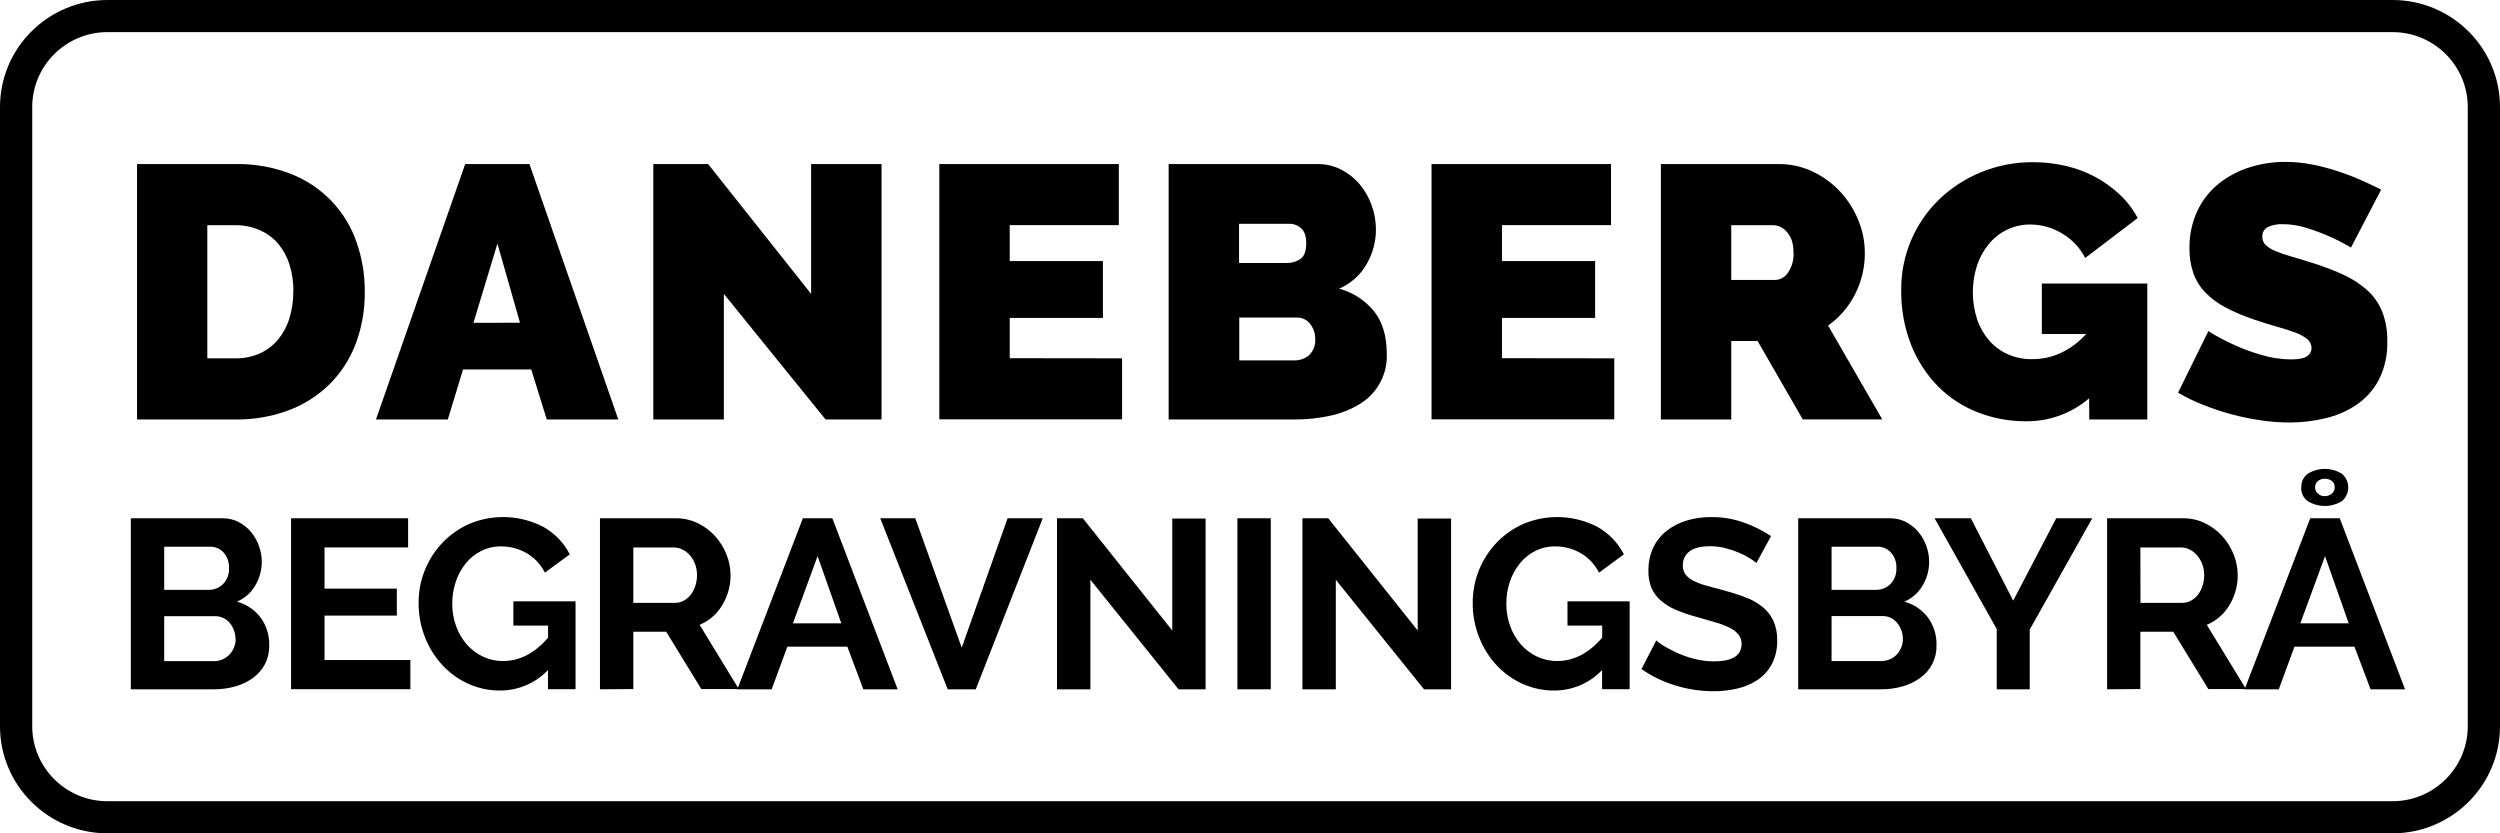
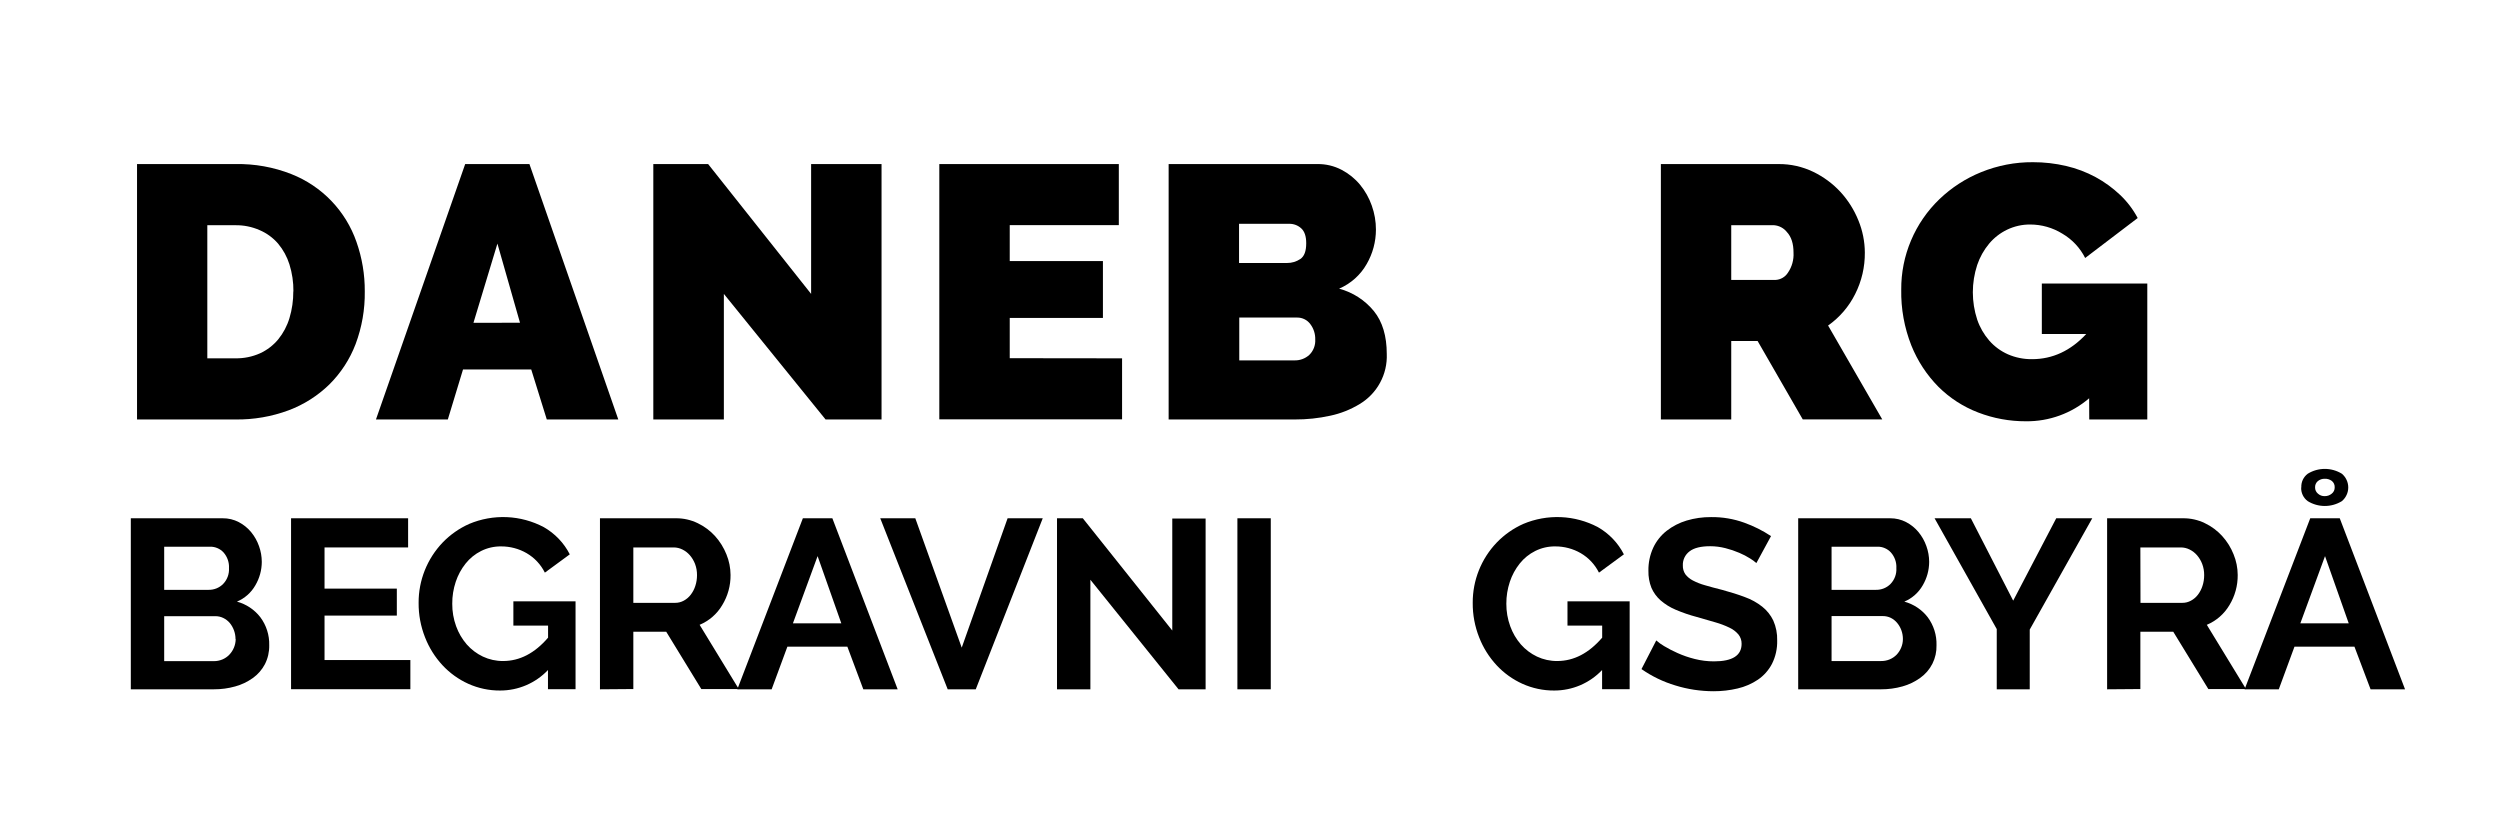
<svg xmlns="http://www.w3.org/2000/svg" width="123" height="41" viewBox="0 0 123 41" fill="none">
  <path d="M6.742 20.638V8.072H11.587C12.529 8.054 13.465 8.222 14.341 8.568C15.084 8.862 15.754 9.312 16.306 9.888C16.858 10.464 17.278 11.152 17.539 11.904C17.814 12.686 17.952 13.509 17.947 14.338C17.959 15.223 17.806 16.102 17.495 16.931C17.211 17.675 16.772 18.35 16.206 18.913C15.633 19.472 14.949 19.907 14.198 20.188C13.363 20.498 12.478 20.65 11.587 20.638H6.742ZM14.436 14.338C14.441 13.888 14.375 13.44 14.241 13.01C14.124 12.635 13.934 12.287 13.681 11.985C13.432 11.697 13.121 11.47 12.77 11.321C12.396 11.157 11.99 11.075 11.581 11.081H10.2V17.63H11.587C12.003 17.636 12.415 17.552 12.794 17.383C13.142 17.223 13.449 16.987 13.692 16.692C13.942 16.383 14.129 16.029 14.242 15.648C14.37 15.223 14.433 14.781 14.43 14.338H14.436Z" fill="black" />
  <path d="M22.887 8.072H26.048L30.42 20.638H26.902L26.137 18.179H22.78L22.033 20.638H18.497L22.887 8.072ZM25.584 15.879L24.473 11.985L23.294 15.882L25.584 15.879Z" fill="black" />
  <path d="M35.614 14.46V20.638H32.143V8.072H34.84L39.907 14.46V8.072H43.372V20.638H40.618L35.614 14.46Z" fill="black" />
  <path d="M55.206 17.63V20.632H46.214V8.072H55.046V11.075H49.679V12.844H54.264V15.642H49.679V17.623L55.206 17.63Z" fill="black" />
  <path d="M68.229 17.418C68.248 17.909 68.135 18.397 67.9 18.829C67.666 19.262 67.319 19.625 66.896 19.878C66.449 20.15 65.96 20.345 65.448 20.453C64.875 20.579 64.289 20.641 63.703 20.638H57.497V8.072H64.818C65.232 8.066 65.641 8.164 66.008 8.356C66.355 8.538 66.663 8.786 66.913 9.087C67.165 9.393 67.36 9.74 67.491 10.114C67.627 10.494 67.697 10.895 67.696 11.299C67.695 11.892 67.539 12.474 67.242 12.988C66.935 13.53 66.458 13.956 65.884 14.202C66.558 14.382 67.157 14.769 67.597 15.308C68.018 15.829 68.229 16.533 68.229 17.418ZM60.961 11.011V12.939H63.325C63.556 12.941 63.782 12.873 63.974 12.745C64.17 12.615 64.267 12.356 64.266 11.966C64.266 11.624 64.183 11.38 64.018 11.232C63.858 11.087 63.648 11.008 63.431 11.011H60.961ZM64.71 16.71C64.719 16.432 64.632 16.16 64.463 15.94C64.389 15.841 64.293 15.761 64.183 15.707C64.073 15.652 63.951 15.623 63.828 15.624H60.972V17.731H63.693C63.959 17.737 64.216 17.642 64.413 17.465C64.514 17.368 64.593 17.25 64.644 17.119C64.695 16.989 64.718 16.849 64.71 16.71Z" fill="black" />
-   <path d="M79.422 17.63V20.632H70.432V8.072H79.262V11.075H73.897V12.844H78.48V15.642H73.897V17.623L79.422 17.63Z" fill="black" />
  <path d="M81.715 20.638V8.072H87.506C88.097 8.067 88.68 8.198 89.212 8.454C89.717 8.698 90.172 9.034 90.552 9.445C90.928 9.855 91.226 10.329 91.433 10.844C91.639 11.345 91.747 11.882 91.75 12.424C91.757 13.133 91.594 13.834 91.274 14.467C90.966 15.086 90.508 15.618 89.942 16.016L92.607 20.635H88.696L86.475 16.778H85.177V20.638H81.715ZM85.177 13.772H87.364C87.485 13.765 87.603 13.729 87.707 13.667C87.812 13.606 87.9 13.52 87.965 13.418C88.165 13.128 88.262 12.779 88.241 12.427C88.241 11.99 88.135 11.657 87.924 11.427C87.848 11.328 87.752 11.246 87.643 11.187C87.534 11.127 87.413 11.091 87.289 11.081H85.177V13.772Z" fill="black" />
  <path d="M102.786 19.595C101.923 20.337 100.817 20.739 99.677 20.727C98.873 20.73 98.075 20.584 97.324 20.294C96.591 20.013 95.925 19.583 95.37 19.03C94.794 18.446 94.341 17.754 94.037 16.994C93.693 16.121 93.524 15.189 93.541 14.251C93.535 13.42 93.698 12.598 94.022 11.832C94.345 11.066 94.821 10.374 95.421 9.798C96.014 9.23 96.71 8.779 97.472 8.47C98.281 8.141 99.147 7.974 100.021 7.98C100.572 7.979 101.121 8.041 101.657 8.167C102.162 8.284 102.649 8.469 103.105 8.715C103.541 8.952 103.945 9.245 104.305 9.586C104.655 9.916 104.949 10.302 105.174 10.727L102.59 12.693C102.34 12.195 101.952 11.78 101.471 11.498C100.995 11.202 100.446 11.046 99.885 11.046C99.493 11.043 99.106 11.13 98.752 11.299C98.41 11.463 98.107 11.699 97.864 11.989C97.605 12.3 97.407 12.655 97.278 13.037C96.992 13.91 96.992 14.851 97.278 15.724C97.407 16.104 97.61 16.455 97.873 16.759C98.126 17.047 98.438 17.276 98.789 17.432C99.164 17.595 99.569 17.676 99.978 17.671C100.986 17.671 101.875 17.258 102.644 16.432H100.458V13.949H105.647V20.638H102.791L102.786 19.595Z" fill="black" />
-   <path d="M115.668 12.179C115.31 11.966 114.939 11.777 114.557 11.612C114.207 11.46 113.848 11.327 113.483 11.214C113.107 11.094 112.714 11.031 112.319 11.029C112.065 11.018 111.813 11.066 111.581 11.169C111.494 11.213 111.421 11.281 111.372 11.365C111.323 11.45 111.301 11.546 111.307 11.643C111.304 11.718 111.317 11.793 111.344 11.863C111.371 11.933 111.413 11.996 111.465 12.05C111.601 12.174 111.758 12.273 111.929 12.342C112.168 12.444 112.414 12.53 112.665 12.6C112.956 12.682 113.284 12.782 113.651 12.9C114.188 13.06 114.713 13.255 115.224 13.484C115.658 13.675 116.062 13.929 116.423 14.237C116.754 14.525 117.016 14.885 117.187 15.289C117.377 15.768 117.468 16.279 117.454 16.794C117.475 17.45 117.331 18.102 117.037 18.69C116.776 19.183 116.397 19.606 115.934 19.919C115.465 20.233 114.941 20.459 114.389 20.583C113.822 20.718 113.24 20.787 112.657 20.787C112.179 20.786 111.702 20.751 111.229 20.681C110.741 20.61 110.257 20.509 109.781 20.381C109.31 20.254 108.847 20.099 108.394 19.919C107.968 19.751 107.555 19.551 107.16 19.319L108.653 16.291C109.068 16.552 109.501 16.782 109.949 16.982C110.366 17.171 110.796 17.329 111.237 17.456C111.715 17.602 112.212 17.679 112.712 17.683C113.091 17.683 113.355 17.633 113.505 17.525C113.574 17.483 113.63 17.425 113.669 17.355C113.708 17.285 113.728 17.207 113.728 17.127C113.727 17.04 113.707 16.954 113.669 16.875C113.63 16.797 113.575 16.729 113.505 16.675C113.321 16.532 113.113 16.422 112.892 16.348C112.631 16.253 112.333 16.16 111.995 16.065C111.657 15.97 111.299 15.858 110.92 15.728C110.424 15.566 109.942 15.362 109.481 15.118C109.111 14.925 108.775 14.674 108.486 14.374C108.228 14.103 108.031 13.779 107.909 13.426C107.777 13.032 107.714 12.619 107.722 12.204C107.712 11.572 107.846 10.947 108.112 10.373C108.353 9.858 108.709 9.404 109.151 9.045C109.597 8.688 110.105 8.415 110.65 8.241C111.226 8.056 111.829 7.963 112.435 7.966C112.888 7.965 113.34 8.01 113.785 8.099C114.214 8.185 114.638 8.297 115.054 8.435C115.443 8.564 115.826 8.711 116.201 8.878C116.556 9.037 116.873 9.188 117.153 9.33L115.668 12.179Z" fill="black" />
-   <path fill-rule="evenodd" clip-rule="evenodd" d="M5.291 1.58C3.245 1.58 1.586 3.232 1.586 5.27V35.73C1.586 37.768 3.245 39.42 5.291 39.42H117.709C119.755 39.42 121.414 37.768 121.414 35.73V5.27C121.414 3.232 119.755 1.58 117.709 1.58H5.291ZM0 5.27C0 2.36 2.369 0 5.291 0H117.709C120.631 0 123 2.36 123 5.27V35.73C123 38.641 120.631 41 117.709 41H5.291C2.369 41 0 38.641 0 35.73V5.27Z" fill="black" />
  <path d="M13.246 31.746C13.253 32.071 13.18 32.392 13.032 32.681C12.891 32.949 12.69 33.18 12.444 33.356C12.181 33.545 11.887 33.686 11.574 33.772C11.232 33.868 10.878 33.916 10.522 33.914H6.436V25.499H10.957C11.233 25.496 11.506 25.561 11.75 25.689C11.983 25.811 12.189 25.978 12.356 26.18C12.524 26.385 12.655 26.618 12.743 26.868C12.833 27.117 12.879 27.38 12.88 27.645C12.879 28.051 12.769 28.45 12.562 28.8C12.357 29.158 12.04 29.439 11.658 29.6C12.114 29.724 12.518 29.992 12.807 30.365C13.105 30.763 13.259 31.249 13.246 31.746ZM8.078 26.898V29.02H10.267C10.398 29.022 10.528 28.998 10.65 28.949C10.772 28.9 10.882 28.827 10.975 28.734C11.075 28.631 11.153 28.509 11.203 28.374C11.253 28.24 11.275 28.096 11.266 27.953C11.282 27.672 11.186 27.395 11 27.182C10.916 27.09 10.814 27.018 10.7 26.969C10.586 26.92 10.463 26.895 10.338 26.898H8.078ZM11.588 31.438C11.586 31.15 11.486 30.871 11.303 30.648C11.215 30.546 11.107 30.463 10.986 30.404C10.863 30.345 10.729 30.314 10.592 30.316H8.078V32.528H10.518C10.662 32.53 10.806 32.502 10.94 32.446C11.067 32.393 11.183 32.314 11.279 32.215C11.48 32.007 11.594 31.729 11.596 31.439L11.588 31.438Z" fill="black" />
  <path d="M20.19 32.474V33.909H14.32V25.499H20.079V26.934H15.967V28.96H19.524V30.287H15.967V32.474H20.19Z" fill="black" />
  <path d="M26.96 32.966C26.658 33.285 26.293 33.539 25.887 33.713C25.482 33.886 25.046 33.975 24.605 33.974C24.065 33.977 23.531 33.864 23.039 33.642C22.559 33.425 22.128 33.114 21.77 32.729C21.401 32.33 21.11 31.866 20.913 31.36C20.699 30.819 20.591 30.242 20.596 29.66C20.59 28.555 21.015 27.491 21.779 26.691C22.151 26.306 22.594 25.995 23.083 25.777C23.669 25.53 24.302 25.416 24.937 25.443C25.572 25.47 26.193 25.639 26.754 25.935C27.302 26.248 27.747 26.713 28.033 27.274L26.807 28.174C26.609 27.774 26.296 27.44 25.909 27.215C25.528 26.995 25.094 26.881 24.654 26.883C24.313 26.879 23.977 26.956 23.672 27.108C23.376 27.256 23.116 27.466 22.91 27.724C22.695 27.993 22.53 28.298 22.422 28.625C22.306 28.973 22.248 29.337 22.251 29.704C22.248 30.081 22.312 30.456 22.441 30.81C22.559 31.138 22.736 31.441 22.964 31.705C23.185 31.956 23.455 32.16 23.758 32.304C24.068 32.45 24.409 32.525 24.752 32.522C25.57 32.522 26.308 32.139 26.965 31.373V30.78H25.258V29.584H28.317V33.909H26.96V32.966Z" fill="black" />
  <path d="M29.518 33.914V25.499H33.254C33.627 25.495 33.996 25.579 34.331 25.742C34.653 25.897 34.941 26.111 35.181 26.375C35.419 26.64 35.609 26.945 35.741 27.275C35.873 27.597 35.941 27.941 35.943 28.288C35.949 28.813 35.806 29.328 35.532 29.775C35.276 30.208 34.886 30.547 34.421 30.741L36.349 33.901H34.504L32.778 31.081H31.16V33.901L29.518 33.914ZM31.16 29.66H33.222C33.37 29.66 33.515 29.623 33.644 29.552C33.776 29.48 33.892 29.381 33.983 29.262C34.083 29.132 34.159 28.986 34.209 28.83C34.266 28.658 34.294 28.478 34.293 28.296C34.295 28.11 34.263 27.925 34.198 27.751C34.138 27.593 34.051 27.446 33.941 27.318C33.838 27.2 33.713 27.103 33.572 27.034C33.441 26.969 33.297 26.935 33.151 26.934H31.16V29.66Z" fill="black" />
  <path d="M39.501 25.499H40.952L44.165 33.914H42.475L41.69 31.816H38.739L37.965 33.914H36.276L39.501 25.499ZM41.392 30.667L40.226 27.361L39.012 30.667H41.392Z" fill="black" />
  <path d="M45.033 25.499L47.317 31.864L49.574 25.499H51.303L48.007 33.914H46.627L43.308 25.499H45.033Z" fill="black" />
  <path d="M53.647 28.524V33.916H52.005V25.499H53.274L57.676 31.022V25.512H59.316V33.914H57.985L53.647 28.524Z" fill="black" />
  <path d="M60.88 33.914V25.499H62.522V33.914H60.88Z" fill="black" />
-   <path d="M65.722 28.524V33.916H64.08V25.499H65.349L69.751 31.022V25.512H71.393V33.914H70.061L65.722 28.524Z" fill="black" />
  <path d="M78.823 32.966C78.52 33.285 78.154 33.539 77.749 33.713C77.344 33.886 76.908 33.975 76.467 33.974C75.927 33.977 75.393 33.864 74.901 33.642C74.421 33.425 73.99 33.114 73.632 32.729C73.263 32.33 72.972 31.866 72.775 31.36C72.561 30.819 72.453 30.242 72.458 29.66C72.452 28.555 72.876 27.491 73.641 26.691C74.013 26.306 74.456 25.995 74.945 25.777C75.531 25.53 76.164 25.416 76.799 25.443C77.434 25.47 78.055 25.639 78.616 25.935C79.164 26.248 79.609 26.713 79.895 27.274L78.669 28.174C78.471 27.774 78.158 27.44 77.771 27.215C77.39 26.995 76.956 26.881 76.516 26.883C76.175 26.879 75.839 26.956 75.534 27.108C75.238 27.256 74.978 27.466 74.772 27.724C74.557 27.993 74.392 28.298 74.284 28.625C74.168 28.973 74.11 29.337 74.112 29.704C74.11 30.081 74.174 30.456 74.303 30.81C74.421 31.138 74.598 31.441 74.826 31.705C75.047 31.956 75.317 32.16 75.62 32.304C75.93 32.45 76.27 32.525 76.614 32.522C77.431 32.522 78.168 32.139 78.827 31.373V30.78H77.12V29.584H80.179V33.909H78.823V32.966Z" fill="black" />
  <path d="M86.413 27.704C86.319 27.62 86.217 27.544 86.109 27.479C85.939 27.371 85.76 27.278 85.574 27.2C85.353 27.105 85.124 27.028 84.89 26.969C84.645 26.906 84.393 26.874 84.14 26.874C83.688 26.874 83.347 26.956 83.129 27.124C83.021 27.204 82.933 27.31 82.875 27.431C82.817 27.553 82.79 27.688 82.796 27.822C82.791 27.976 82.834 28.128 82.92 28.255C83.018 28.381 83.142 28.484 83.283 28.557C83.475 28.657 83.676 28.737 83.885 28.794C84.126 28.865 84.407 28.941 84.724 29.02C85.136 29.131 85.511 29.249 85.847 29.376C86.156 29.486 86.446 29.646 86.704 29.85C86.934 30.033 87.12 30.266 87.246 30.531C87.382 30.839 87.447 31.173 87.437 31.509C87.448 31.909 87.36 32.306 87.18 32.664C87.017 32.975 86.78 33.242 86.49 33.44C86.186 33.644 85.847 33.791 85.49 33.873C85.102 33.965 84.705 34.01 84.307 34.009C83.669 34.008 83.035 33.913 82.427 33.724C81.832 33.546 81.269 33.274 80.761 32.919L81.488 31.509C81.607 31.614 81.736 31.707 81.873 31.787C82.086 31.915 82.307 32.029 82.535 32.13C82.807 32.252 83.089 32.349 83.379 32.421C83.69 32.5 84.009 32.54 84.33 32.539C85.235 32.539 85.687 32.251 85.687 31.675C85.69 31.507 85.634 31.343 85.528 31.212C85.406 31.071 85.256 30.958 85.087 30.88C84.865 30.773 84.634 30.686 84.397 30.619L83.493 30.358C83.133 30.264 82.781 30.143 82.439 29.997C82.169 29.883 81.918 29.727 81.697 29.535C81.505 29.365 81.352 29.154 81.25 28.919C81.145 28.653 81.095 28.369 81.102 28.083C81.095 27.691 81.176 27.302 81.34 26.945C81.492 26.621 81.718 26.337 82 26.116C82.293 25.888 82.626 25.718 82.982 25.611C83.371 25.495 83.776 25.438 84.183 25.441C84.743 25.434 85.299 25.528 85.825 25.719C86.286 25.885 86.725 26.105 87.134 26.376L86.413 27.704Z" fill="black" />
  <path d="M95.276 31.746C95.285 32.06 95.216 32.371 95.076 32.652C94.935 32.933 94.726 33.175 94.469 33.356C94.206 33.545 93.912 33.686 93.6 33.772C93.257 33.868 92.903 33.916 92.548 33.914H88.471V25.499H92.992C93.268 25.496 93.541 25.561 93.785 25.689C94.018 25.811 94.224 25.978 94.391 26.18C94.559 26.385 94.69 26.618 94.778 26.868C94.868 27.117 94.914 27.38 94.915 27.645C94.914 28.051 94.804 28.45 94.597 28.8C94.392 29.158 94.075 29.439 93.693 29.6C94.149 29.724 94.553 29.992 94.842 30.365C95.138 30.764 95.291 31.25 95.276 31.746ZM90.113 26.898V29.02H92.302C92.433 29.022 92.563 28.998 92.685 28.949C92.807 28.9 92.917 28.827 93.01 28.734C93.11 28.631 93.188 28.509 93.238 28.374C93.288 28.24 93.31 28.096 93.301 27.953C93.317 27.671 93.221 27.394 93.033 27.182C92.95 27.09 92.848 27.018 92.734 26.969C92.62 26.919 92.497 26.895 92.373 26.898H90.113ZM93.623 31.438C93.623 31.29 93.597 31.143 93.546 31.005C93.497 30.873 93.427 30.751 93.336 30.643C93.251 30.542 93.147 30.459 93.028 30.399C92.906 30.34 92.771 30.31 92.635 30.311H90.113V32.523H92.553C92.697 32.525 92.841 32.497 92.975 32.441C93.102 32.387 93.217 32.309 93.314 32.211C93.41 32.109 93.486 31.99 93.539 31.861C93.595 31.727 93.624 31.583 93.623 31.438Z" fill="black" />
  <path d="M96.966 25.499L99.049 29.552L101.167 25.499H102.939L99.863 30.975V33.914H98.24V30.951L95.181 25.499H96.966Z" fill="black" />
  <path d="M103.67 33.914V25.499H107.406C107.779 25.495 108.148 25.578 108.483 25.742C108.805 25.896 109.094 26.111 109.333 26.375C109.572 26.639 109.762 26.944 109.893 27.275C110.025 27.597 110.094 27.941 110.095 28.288C110.101 28.812 109.959 29.328 109.686 29.775C109.429 30.207 109.04 30.546 108.575 30.741L110.503 33.901H108.65L106.924 31.081H105.306V33.901L103.67 33.914ZM105.312 29.66H107.374C107.522 29.661 107.667 29.624 107.796 29.552C107.929 29.481 108.044 29.382 108.136 29.262C108.235 29.132 108.311 28.986 108.361 28.83C108.418 28.658 108.446 28.478 108.445 28.296C108.447 28.11 108.415 27.925 108.35 27.751C108.291 27.593 108.204 27.447 108.094 27.318C107.991 27.2 107.866 27.103 107.725 27.034C107.594 26.969 107.449 26.935 107.303 26.934H105.306L105.312 29.66Z" fill="black" />
  <path d="M113.664 25.499H115.116L118.328 33.914H116.632L115.839 31.816H112.888L112.116 33.914H110.434L113.664 25.499ZM115.557 30.667L114.391 27.361L113.177 30.667H115.557ZM113.225 23.982C113.218 23.852 113.243 23.723 113.298 23.605C113.354 23.488 113.437 23.385 113.542 23.307C113.794 23.152 114.084 23.07 114.38 23.07C114.677 23.07 114.967 23.152 115.219 23.307C115.318 23.39 115.397 23.493 115.451 23.61C115.506 23.727 115.534 23.854 115.534 23.982C115.534 24.111 115.506 24.238 115.451 24.354C115.397 24.471 115.318 24.574 115.219 24.657C114.967 24.812 114.677 24.894 114.38 24.894C114.084 24.894 113.794 24.812 113.542 24.657C113.436 24.58 113.351 24.478 113.295 24.36C113.238 24.242 113.212 24.113 113.218 23.982H113.225ZM114.378 23.555C114.256 23.552 114.136 23.591 114.04 23.668C113.994 23.706 113.958 23.755 113.934 23.809C113.91 23.864 113.899 23.924 113.902 23.984C113.901 24.041 113.913 24.098 113.937 24.15C113.961 24.202 113.996 24.248 114.04 24.285C114.132 24.37 114.253 24.415 114.378 24.41C114.502 24.412 114.622 24.37 114.717 24.292C114.766 24.255 114.805 24.207 114.831 24.152C114.857 24.097 114.869 24.037 114.867 23.976C114.87 23.916 114.858 23.856 114.834 23.801C114.809 23.746 114.771 23.697 114.724 23.66C114.622 23.585 114.498 23.549 114.372 23.555H114.378Z" fill="black" />
</svg>